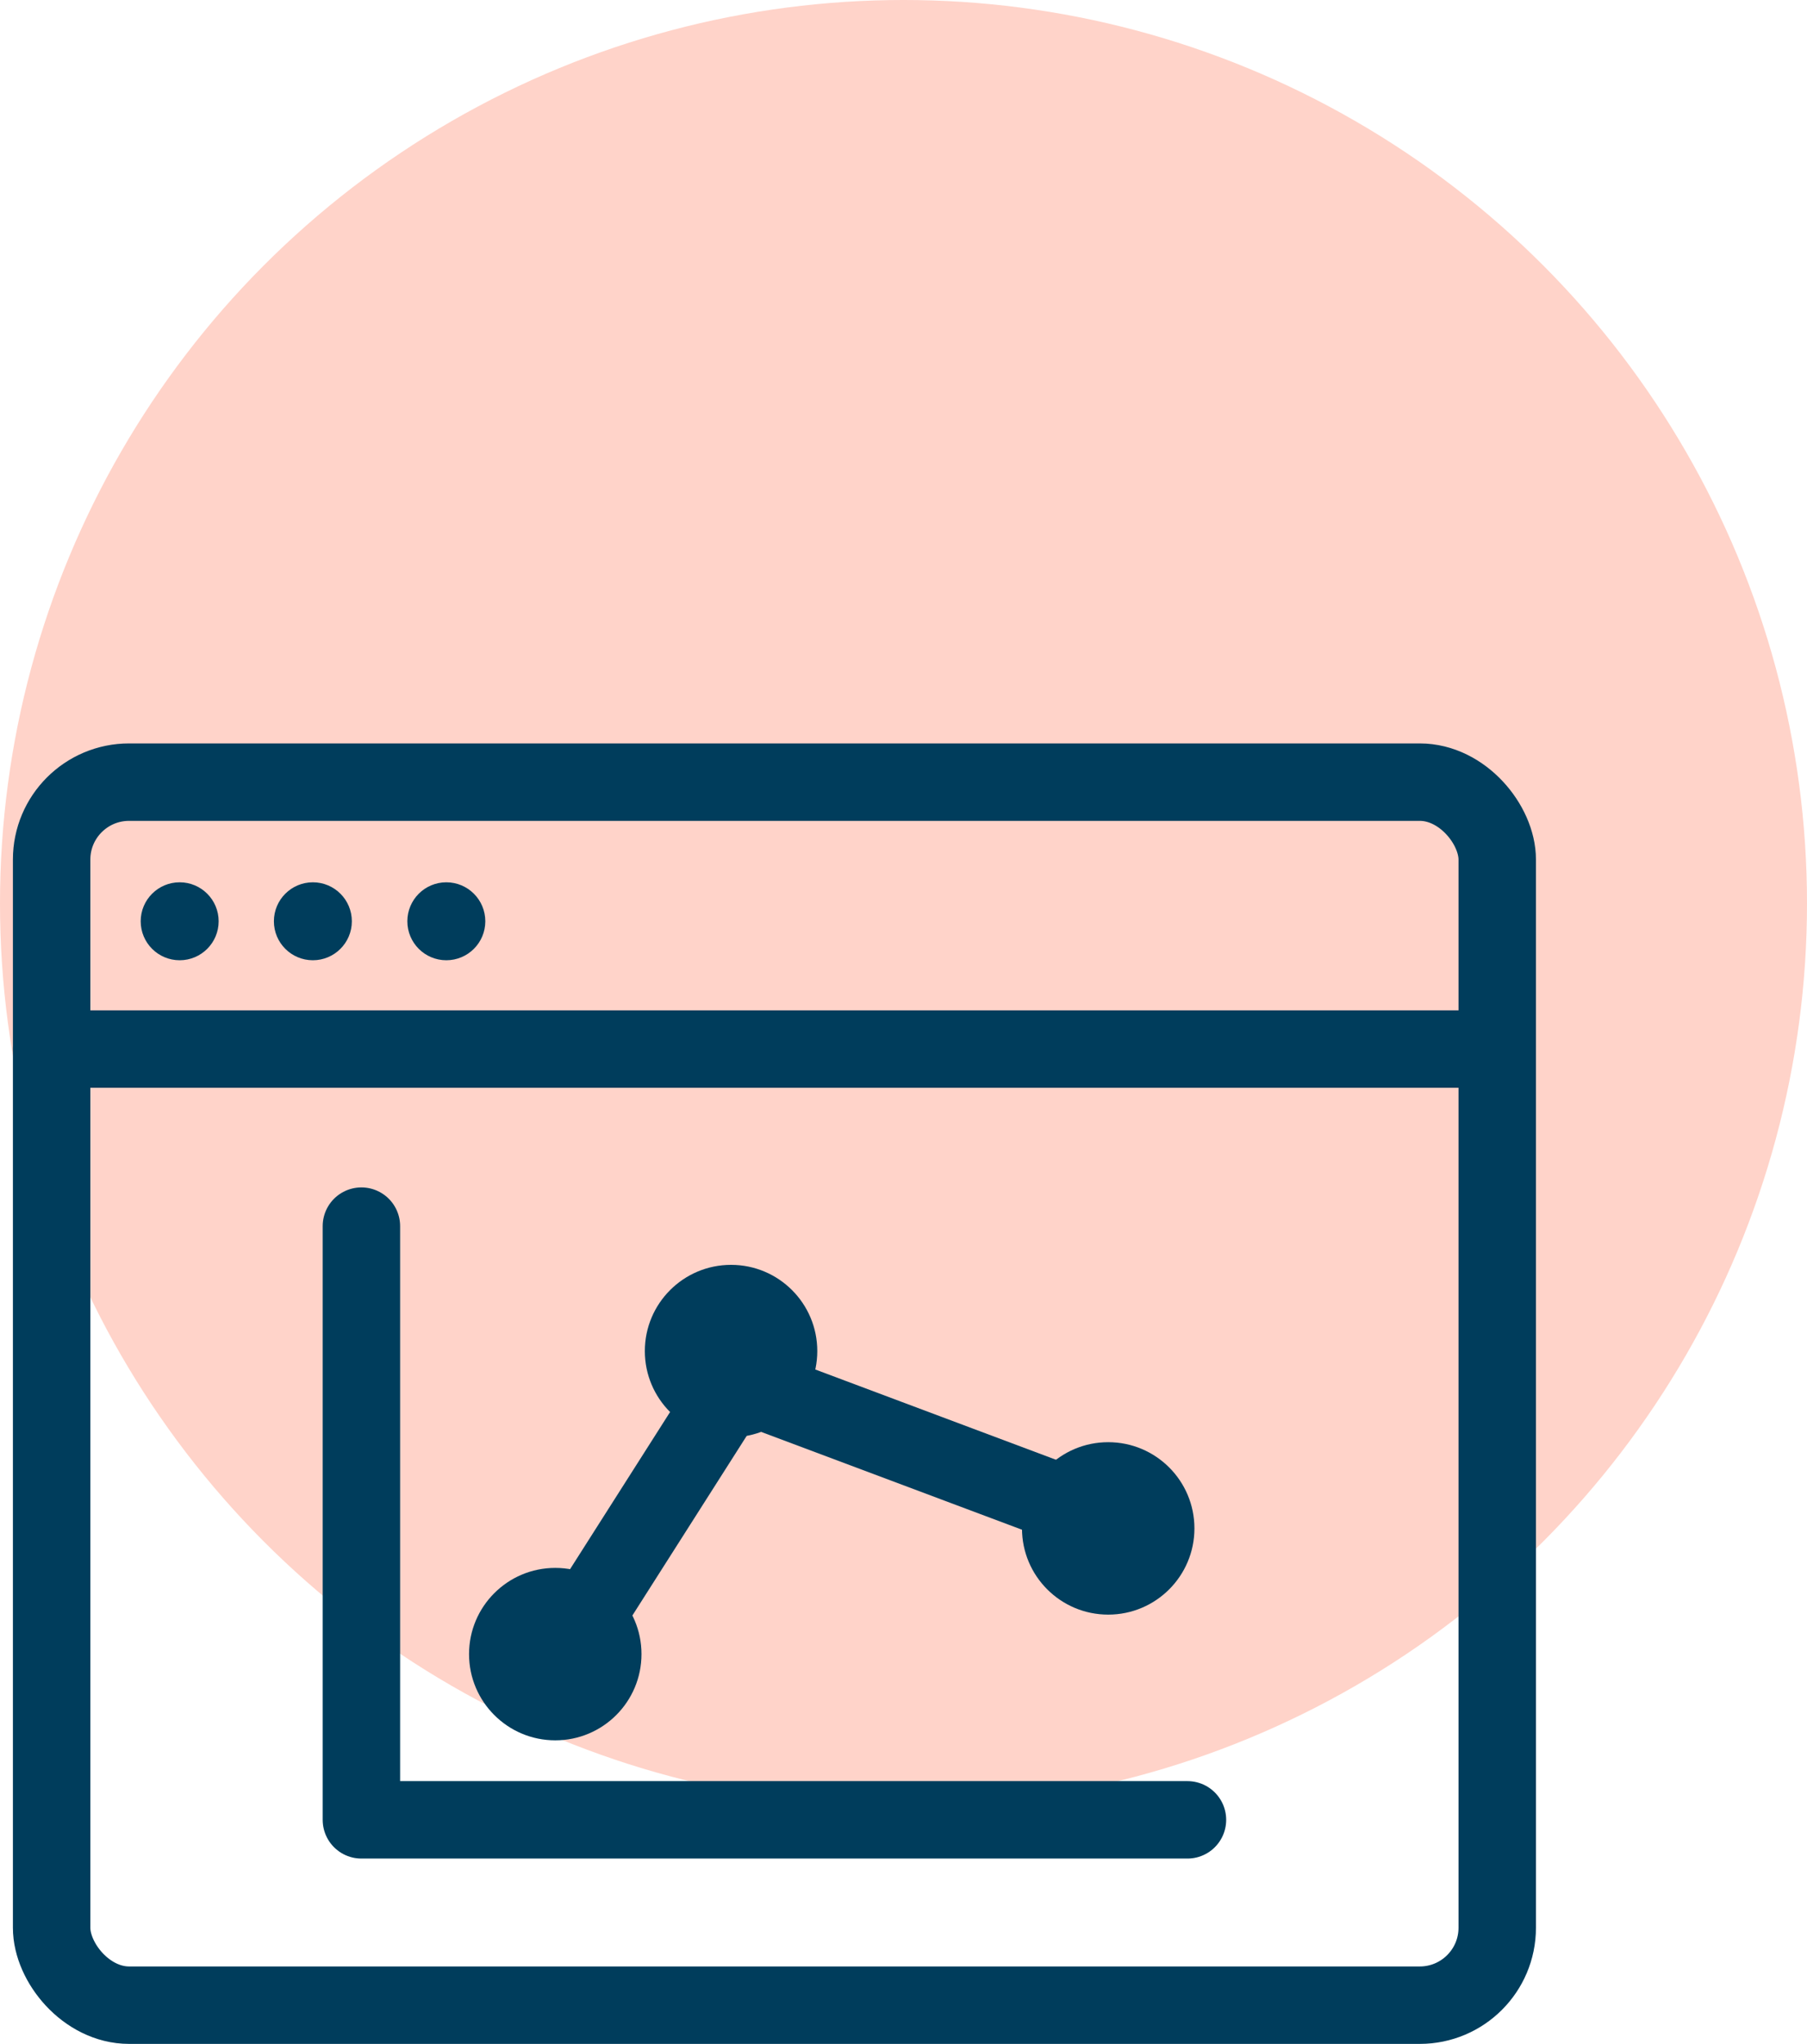
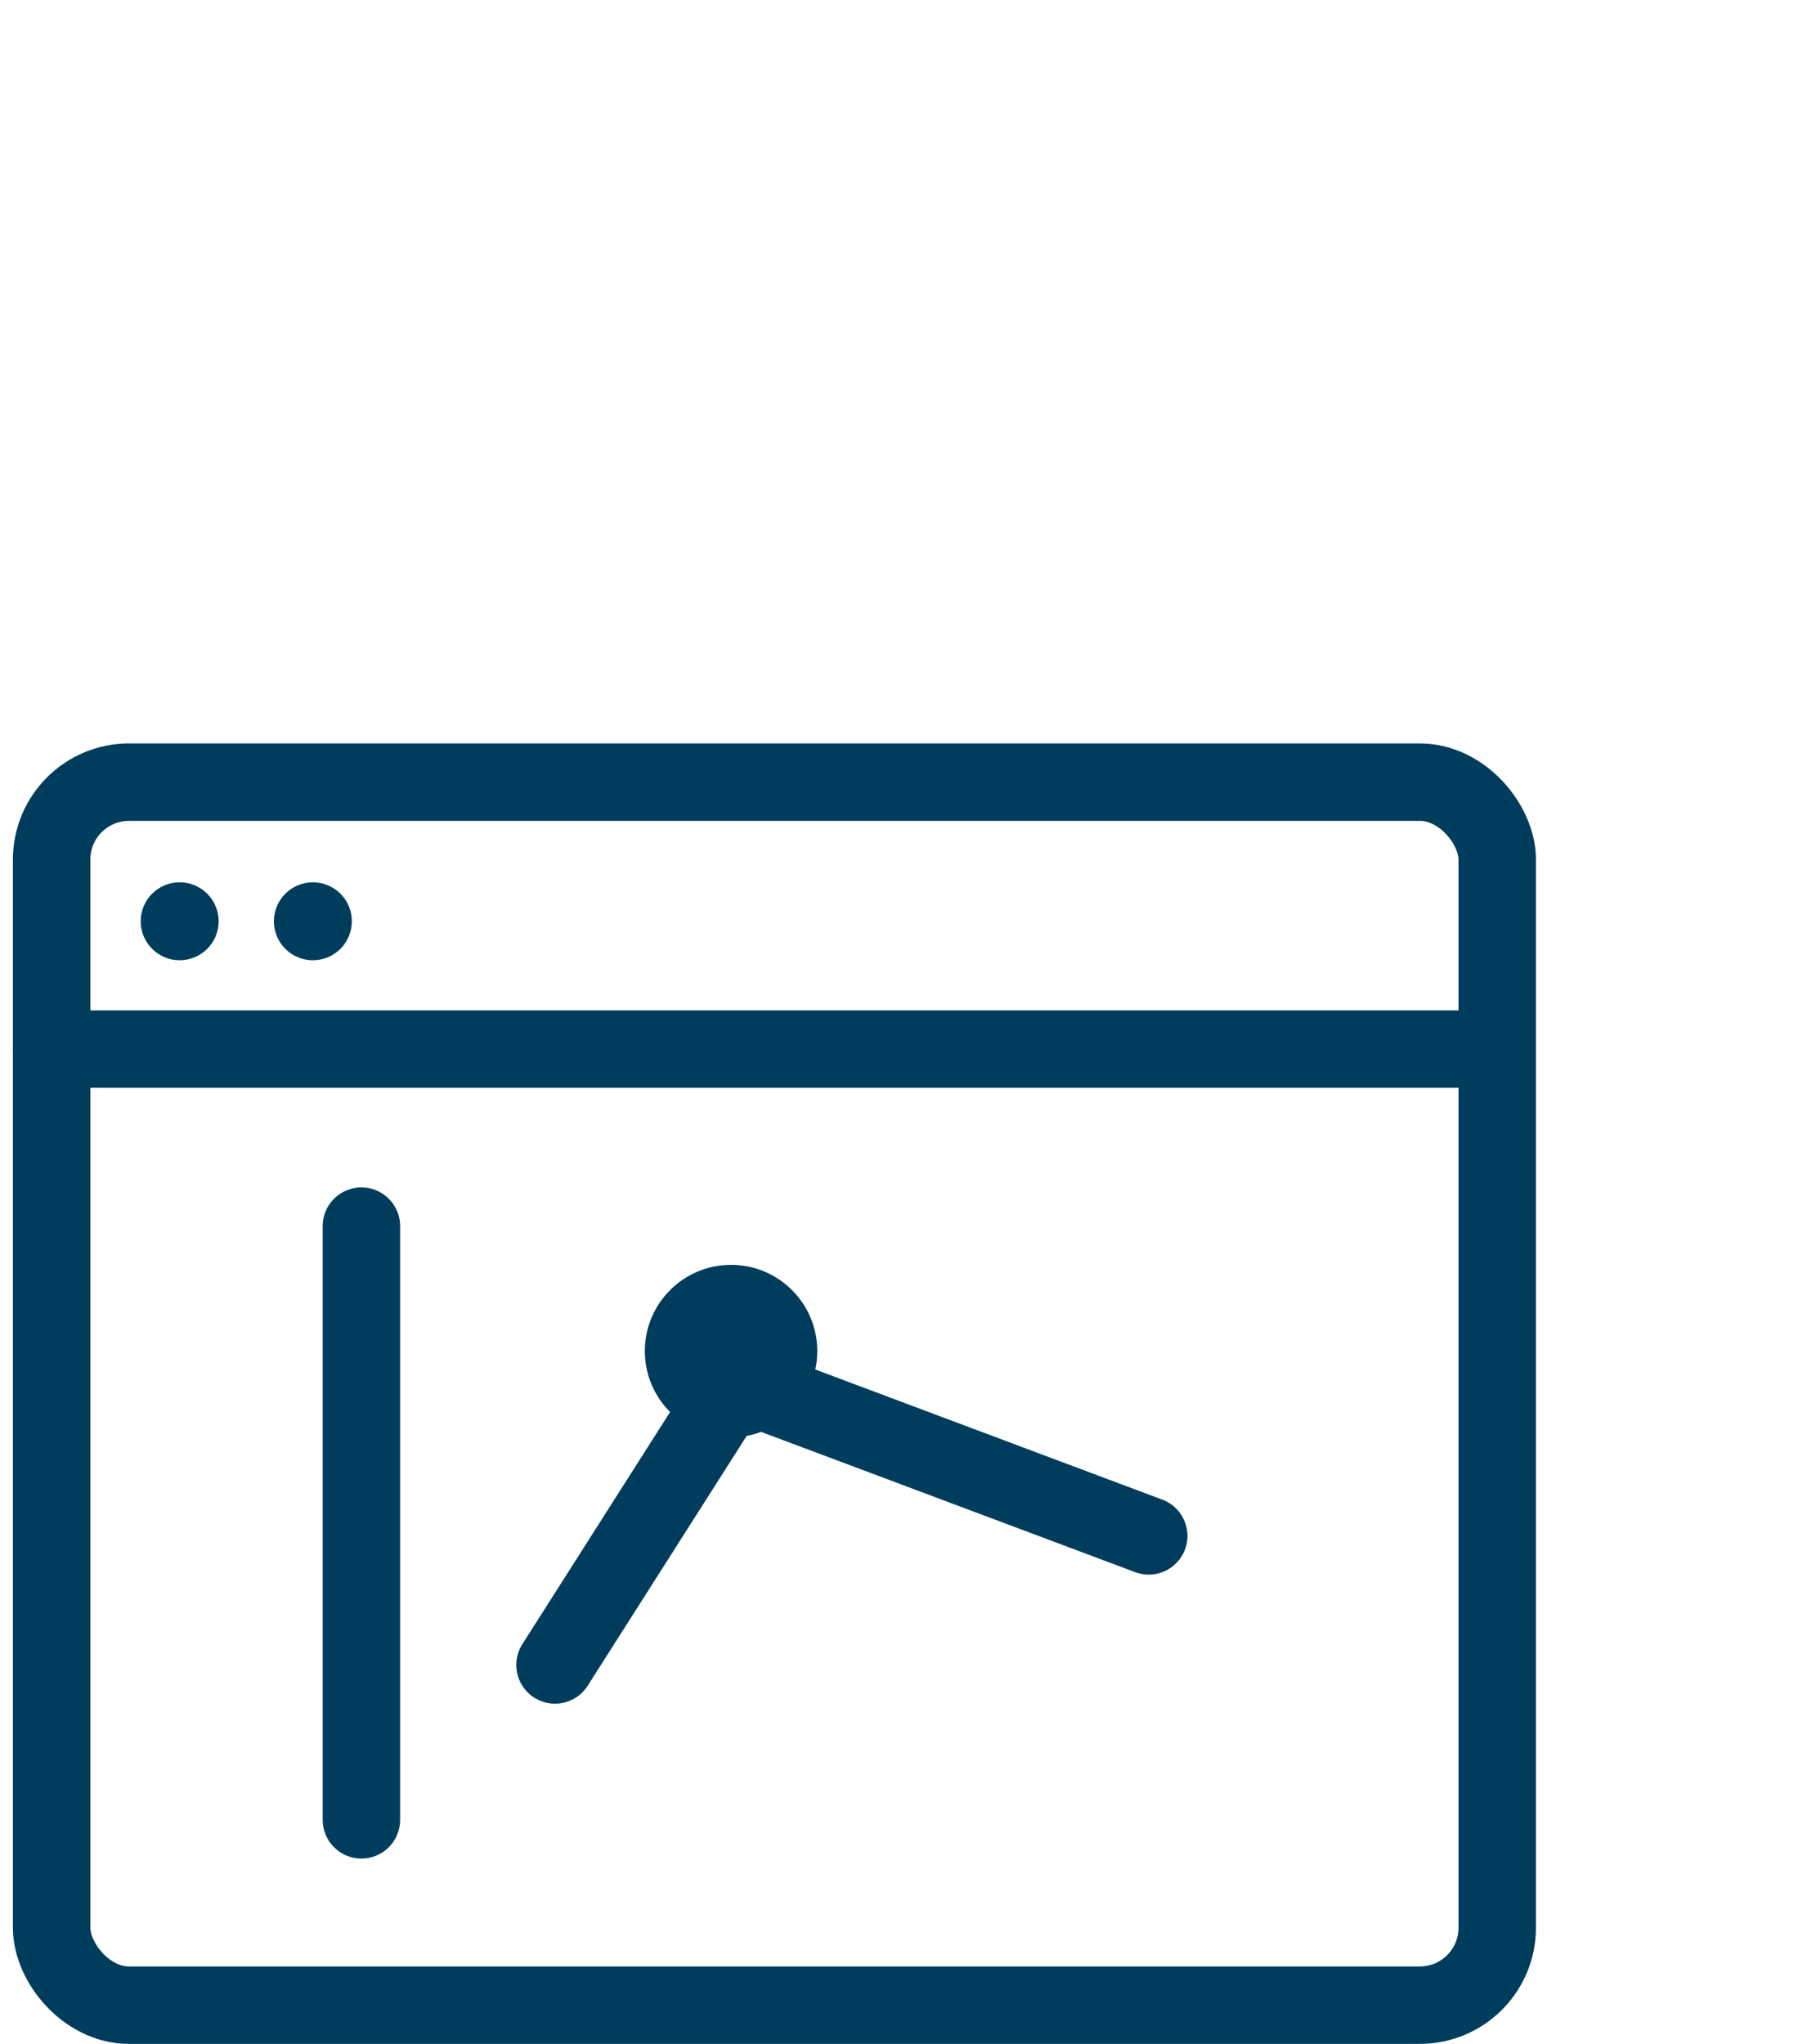
<svg xmlns="http://www.w3.org/2000/svg" width="70" height="79.18" viewBox="0 0 70 79.18">
  <defs>
    <style>.a{fill:#ffd3c9;}.b{fill:none;stroke:#003d5c;stroke-linecap:round;stroke-linejoin:round;stroke-width:3px;}.c{fill:#003d5c;}</style>
  </defs>
-   <circle class="a" cx="35" cy="35" r="35" />
  <g transform="translate(-1110 -760)">
    <rect class="b" width="56" height="47.38" rx="3" transform="translate(1112 790.3)" />
    <line class="b" x2="56" transform="translate(1112 800.64)" />
    <circle class="c" cx="1.51" cy="1.51" r="1.51" transform="translate(1115.45 794.18)" />
-     <circle class="c" cx="3.34" cy="3.34" r="3.34" transform="translate(1128.17 820.74)" />
    <circle class="c" cx="3.34" cy="3.34" r="3.34" transform="translate(1134.98 809)" />
-     <circle class="c" cx="3.34" cy="3.34" r="3.34" transform="translate(1149.59 815.87)" />
    <circle class="c" cx="1.51" cy="1.51" r="1.51" transform="translate(1120.61 794.18)" />
-     <circle class="c" cx="1.51" cy="1.51" r="1.51" transform="translate(1125.78 794.18)" />
-     <path class="b" d="M19.41,41.73v23h32" transform="translate(1104.59 765.77)" />
+     <path class="b" d="M19.41,41.73v23" transform="translate(1104.59 765.77)" />
    <path class="b" d="M26.91,58.73l7-11,16,6" transform="translate(1104.59 765.77)" />
  </g>
</svg>